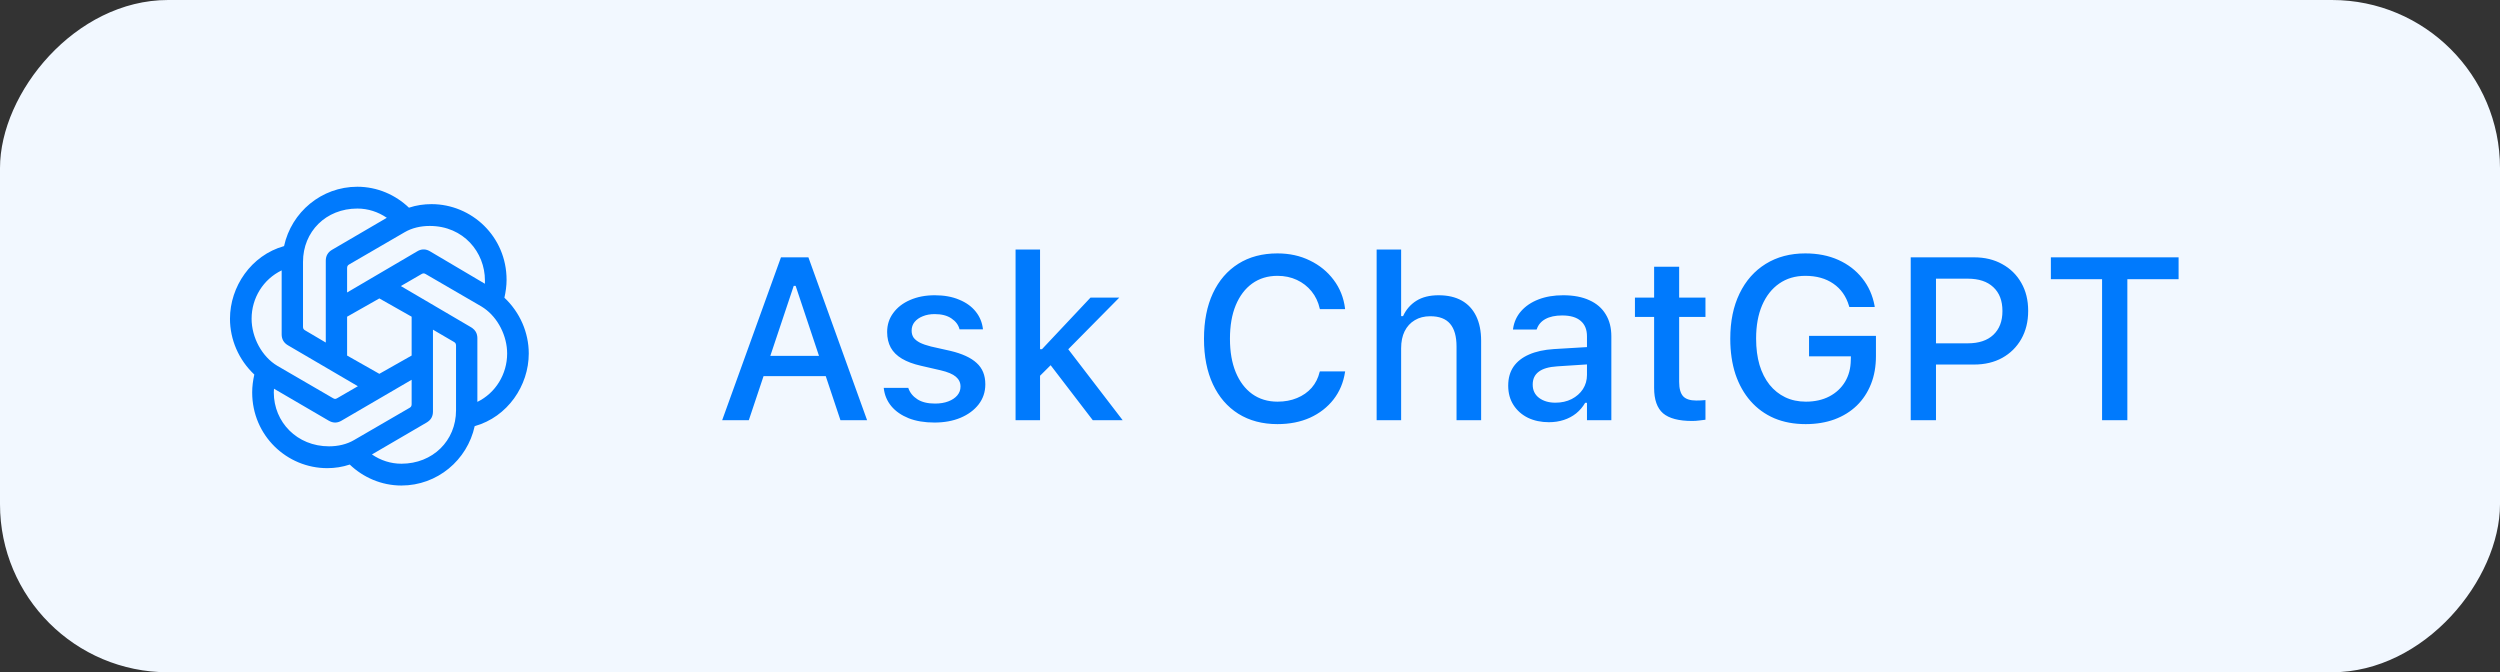
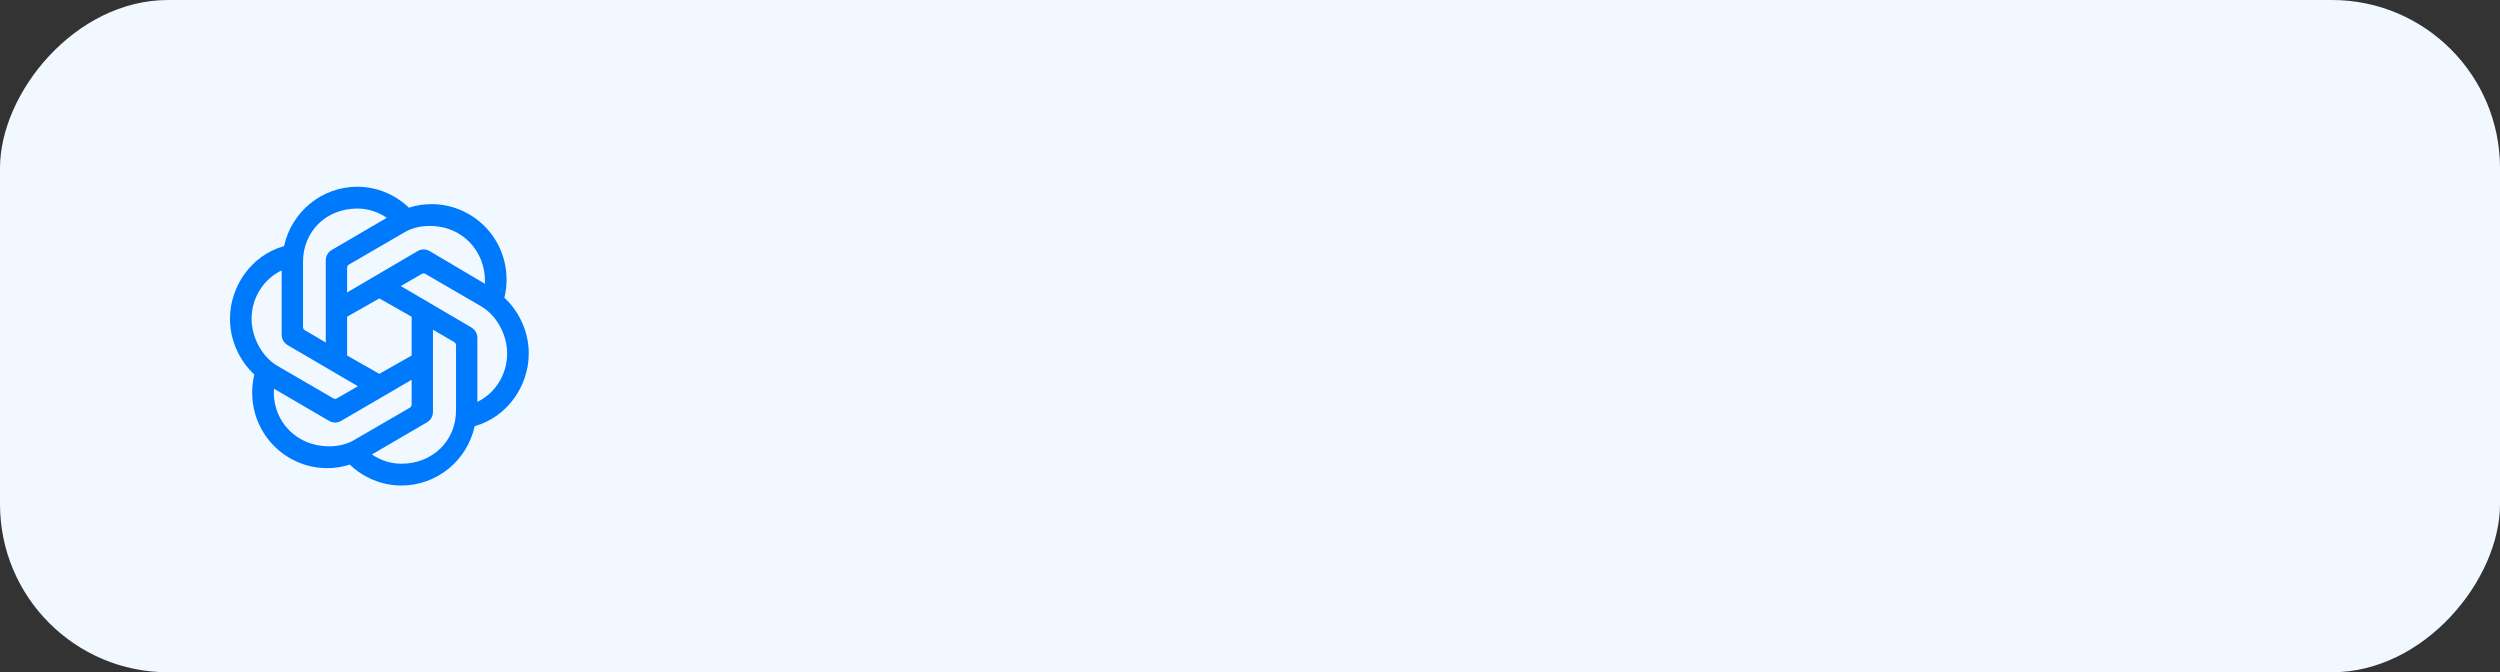
<svg xmlns="http://www.w3.org/2000/svg" width="119" height="32" viewBox="0 0 119 32" fill="none">
  <rect x="0" y="0" width="119" height="32" fill="#333333" stroke="none" />
  <rect width="119" height="32" rx="8" transform="matrix(1 0 0 -1 0 32)" fill="#F2F8FF" />
  <g clip-path="url(#clip0_4560_2971)">
    <path fill-rule="evenodd" clip-rule="evenodd" d="M17.009 8.889C17.96 8.889 18.828 9.276 19.466 9.886C19.82 9.769 20.174 9.717 20.539 9.717C22.454 9.717 24.113 11.259 24.113 13.321C24.113 13.606 24.073 13.889 24.01 14.171C24.755 14.873 25.169 15.836 25.169 16.828C25.169 18.351 24.166 19.845 22.595 20.285C22.244 21.9 20.816 23.111 19.107 23.111C18.156 23.111 17.287 22.724 16.648 22.113C16.295 22.23 15.942 22.284 15.576 22.284C13.662 22.284 12.004 20.741 12.004 18.679C12.004 18.394 12.042 18.11 12.105 17.828C11.361 17.126 10.947 16.164 10.947 15.172C10.947 13.649 11.951 12.153 13.521 11.714C13.873 10.099 15.3 8.889 17.009 8.889ZM20.609 19.591C20.609 19.704 20.585 19.806 20.534 19.895C20.482 19.984 20.405 20.054 20.311 20.11L17.704 21.632C18.12 21.915 18.596 22.073 19.107 22.073C20.599 22.073 21.707 20.978 21.707 19.534V16.449C21.707 16.405 21.698 16.372 21.685 16.348C21.673 16.324 21.652 16.302 21.618 16.282L20.609 15.692V19.591ZM21.539 22.012C21.484 22.067 21.426 22.118 21.368 22.168C21.5 22.054 21.625 21.931 21.739 21.798L21.539 22.012ZM17.698 21.749C17.722 21.765 17.747 21.778 17.772 21.792C17.74 21.773 17.707 21.754 17.676 21.734L17.698 21.749ZM16.251 20.027C16.079 20.128 15.901 20.14 15.727 20.064L15.653 20.027L13.042 18.503C13.036 18.563 13.033 18.621 13.033 18.679C13.033 20.096 14.142 21.245 15.66 21.245C16.091 21.245 16.505 21.15 16.848 20.95L19.504 19.408C19.539 19.387 19.559 19.364 19.572 19.34C19.585 19.316 19.594 19.284 19.594 19.24V18.077L16.251 20.027ZM20.164 13.013C20.14 13.013 20.111 13.02 20.073 13.041L19.08 13.616L22.424 15.578L22.491 15.623C22.555 15.671 22.608 15.727 22.647 15.794C22.698 15.884 22.723 15.986 22.723 16.098V19.129C23.593 18.707 24.14 17.805 24.14 16.828C24.14 15.99 23.702 15.129 23.044 14.671L22.91 14.584L20.254 13.041C20.217 13.02 20.188 13.013 20.164 13.013ZM13.407 12.87C12.534 13.291 11.976 14.182 11.976 15.172C11.976 16.066 12.474 16.986 13.206 17.416L15.861 18.959L15.912 18.981C15.927 18.985 15.94 18.988 15.952 18.988C15.976 18.988 16.005 18.98 16.042 18.959L17.035 18.384L13.706 16.436C13.611 16.38 13.535 16.309 13.483 16.22C13.432 16.131 13.407 16.029 13.407 15.916V12.87ZM16.522 15.075V16.924L18.057 17.794L19.594 16.924V15.075L18.057 14.205L16.522 15.075ZM24.203 17.256C24.204 17.245 24.207 17.234 24.209 17.223L24.21 17.21C24.208 17.226 24.205 17.241 24.203 17.256ZM17.009 9.927C15.517 9.927 14.423 11.021 14.423 12.466V15.551C14.423 15.595 14.431 15.628 14.444 15.652C14.457 15.676 14.478 15.698 14.512 15.718L15.507 16.305V12.41C15.507 12.297 15.531 12.194 15.583 12.105C15.635 12.016 15.711 11.946 15.806 11.89L18.412 10.367C17.996 10.084 17.519 9.927 17.009 9.927ZM23.098 14.59C23.419 14.813 23.689 15.126 23.885 15.485C23.829 15.382 23.767 15.283 23.699 15.189C23.666 15.142 23.63 15.096 23.594 15.051C23.485 14.918 23.364 14.796 23.234 14.69C23.19 14.654 23.145 14.621 23.099 14.589L23.098 14.59ZM20.456 10.755C20.025 10.755 19.611 10.85 19.267 11.05L16.612 12.592C16.577 12.613 16.556 12.636 16.544 12.66C16.53 12.684 16.522 12.716 16.522 12.76V13.922L19.865 11.96C20.037 11.858 20.216 11.845 20.39 11.922L20.464 11.96L23.081 13.507C23.083 13.453 23.083 13.4 23.083 13.349C23.083 12.011 22.066 10.755 20.456 10.755ZM21.275 9.893C21.092 9.854 20.904 9.828 20.714 9.818L20.886 9.832C21.017 9.845 21.147 9.866 21.275 9.893Z" fill="#007AFD" />
  </g>
-   <path d="M34.376 20L37.174 12.249H38.147V13.608H37.781L35.644 20H34.376ZM35.724 17.905L36.062 16.939H39.591L39.93 17.905H35.724ZM40.005 20L37.873 13.608V12.249H38.48L41.273 20H40.005ZM44.479 20.113C44.01 20.113 43.602 20.045 43.254 19.909C42.907 19.769 42.631 19.578 42.427 19.334C42.223 19.087 42.103 18.8 42.067 18.475V18.464H43.238V18.475C43.313 18.693 43.457 18.87 43.668 19.006C43.879 19.142 44.158 19.21 44.506 19.21C44.746 19.21 44.955 19.176 45.134 19.108C45.317 19.04 45.46 18.945 45.564 18.824C45.668 18.702 45.72 18.562 45.72 18.405V18.394C45.72 18.211 45.646 18.058 45.499 17.932C45.353 17.807 45.111 17.705 44.774 17.626L43.84 17.411C43.475 17.329 43.172 17.216 42.932 17.073C42.692 16.93 42.515 16.754 42.4 16.546C42.286 16.335 42.228 16.088 42.228 15.805V15.8C42.228 15.46 42.325 15.159 42.519 14.898C42.712 14.633 42.979 14.427 43.319 14.28C43.663 14.129 44.055 14.054 44.495 14.054C44.939 14.054 45.326 14.124 45.655 14.264C45.988 14.4 46.252 14.589 46.445 14.833C46.638 15.073 46.753 15.352 46.789 15.671V15.676H45.671V15.665C45.618 15.461 45.489 15.291 45.285 15.155C45.084 15.019 44.819 14.951 44.49 14.951C44.279 14.951 44.09 14.985 43.926 15.053C43.761 15.118 43.63 15.209 43.534 15.327C43.441 15.442 43.394 15.578 43.394 15.735V15.746C43.394 15.868 43.425 15.975 43.485 16.068C43.55 16.158 43.65 16.238 43.786 16.31C43.922 16.378 44.098 16.439 44.312 16.493L45.242 16.702C45.8 16.835 46.216 17.026 46.488 17.277C46.764 17.527 46.901 17.864 46.901 18.287V18.297C46.901 18.655 46.796 18.972 46.584 19.248C46.373 19.52 46.085 19.733 45.72 19.887C45.358 20.038 44.944 20.113 44.479 20.113ZM48.341 20V11.879H49.506V20H48.341ZM52.015 20L49.92 17.266L50.785 16.541L53.438 20H52.015ZM49.394 17.997L49.345 16.622H49.598L51.907 14.167H53.277L50.645 16.831L50.194 17.202L49.394 17.997ZM60.807 20.188C60.091 20.188 59.47 20.023 58.943 19.694C58.421 19.364 58.018 18.897 57.735 18.292C57.452 17.687 57.31 16.967 57.31 16.133V16.122C57.31 15.284 57.452 14.563 57.735 13.957C58.018 13.352 58.421 12.885 58.943 12.556C59.466 12.226 60.087 12.062 60.807 12.062C61.377 12.062 61.89 12.174 62.349 12.4C62.81 12.622 63.188 12.93 63.482 13.324C63.779 13.718 63.96 14.171 64.024 14.683V14.715H62.827L62.821 14.693C62.75 14.375 62.619 14.099 62.429 13.866C62.239 13.633 62.007 13.453 61.731 13.324C61.455 13.195 61.147 13.13 60.807 13.13C60.345 13.13 59.944 13.252 59.604 13.496C59.267 13.739 59.006 14.085 58.82 14.532C58.637 14.976 58.546 15.506 58.546 16.122V16.133C58.546 16.741 58.637 17.27 58.82 17.717C59.006 18.165 59.267 18.51 59.604 18.754C59.944 18.997 60.347 19.119 60.812 19.119C61.153 19.119 61.461 19.062 61.736 18.947C62.016 18.833 62.248 18.67 62.435 18.459C62.621 18.244 62.748 17.991 62.816 17.701L62.827 17.68H64.03L64.024 17.706C63.949 18.204 63.767 18.639 63.477 19.012C63.187 19.384 62.814 19.674 62.359 19.882C61.905 20.086 61.387 20.188 60.807 20.188ZM65.528 20V11.879H66.694V15.048H66.785C66.928 14.736 67.14 14.493 67.419 14.317C67.698 14.142 68.051 14.054 68.477 14.054C68.91 14.054 69.277 14.138 69.578 14.307C69.879 14.475 70.108 14.722 70.266 15.048C70.423 15.37 70.502 15.762 70.502 16.224V20H69.331V16.498C69.331 16.011 69.229 15.649 69.025 15.413C68.824 15.173 68.509 15.053 68.08 15.053C67.797 15.053 67.551 15.116 67.344 15.241C67.136 15.363 66.975 15.538 66.86 15.768C66.749 15.993 66.694 16.264 66.694 16.579V20H65.528ZM73.725 20.097C73.356 20.097 73.025 20.027 72.731 19.887C72.441 19.744 72.212 19.542 72.043 19.28C71.875 19.019 71.791 18.713 71.791 18.362V18.351C71.791 18 71.875 17.701 72.043 17.454C72.215 17.207 72.462 17.014 72.785 16.874C73.111 16.731 73.504 16.645 73.966 16.616L76.12 16.487V17.309L74.127 17.438C73.726 17.463 73.431 17.549 73.241 17.696C73.051 17.839 72.957 18.041 72.957 18.303V18.314C72.957 18.578 73.059 18.788 73.263 18.942C73.467 19.092 73.725 19.168 74.036 19.168C74.326 19.168 74.584 19.11 74.81 18.996C75.039 18.877 75.218 18.72 75.347 18.523C75.476 18.322 75.54 18.097 75.54 17.846V16.009C75.54 15.687 75.44 15.442 75.239 15.273C75.042 15.102 74.749 15.016 74.358 15.016C74.033 15.016 73.766 15.073 73.558 15.188C73.354 15.302 73.218 15.463 73.15 15.671L73.139 15.687H72.017L72.022 15.649C72.069 15.327 72.196 15.048 72.403 14.812C72.615 14.572 72.89 14.385 73.231 14.253C73.574 14.12 73.966 14.054 74.407 14.054C74.897 14.054 75.313 14.133 75.653 14.29C75.997 14.444 76.256 14.668 76.432 14.962C76.611 15.252 76.7 15.601 76.7 16.009V20H75.54V19.173H75.454C75.34 19.37 75.196 19.538 75.024 19.678C74.853 19.814 74.657 19.918 74.439 19.989C74.221 20.061 73.982 20.097 73.725 20.097ZM80.546 20.038C79.909 20.038 79.447 19.916 79.16 19.672C78.877 19.425 78.736 19.023 78.736 18.464V15.085H77.823V14.167H78.736V12.695H79.928V14.167H81.18V15.085H79.928V18.179C79.928 18.494 79.991 18.722 80.116 18.861C80.242 18.997 80.449 19.065 80.739 19.065C80.825 19.065 80.899 19.064 80.96 19.06C81.024 19.056 81.097 19.051 81.18 19.044V19.979C81.087 19.993 80.986 20.005 80.879 20.016C80.772 20.03 80.66 20.038 80.546 20.038ZM85.949 20.188C85.394 20.188 84.897 20.095 84.456 19.909C84.016 19.719 83.64 19.447 83.328 19.092C83.017 18.738 82.777 18.312 82.608 17.814C82.444 17.313 82.361 16.75 82.361 16.127V16.117C82.361 15.293 82.508 14.579 82.802 13.974C83.095 13.365 83.511 12.894 84.048 12.561C84.585 12.228 85.213 12.062 85.933 12.062C86.52 12.062 87.045 12.165 87.507 12.373C87.969 12.581 88.348 12.873 88.645 13.248C88.943 13.621 89.138 14.058 89.231 14.559L89.236 14.613H88.028L88.012 14.559C87.876 14.101 87.627 13.748 87.265 13.501C86.907 13.254 86.463 13.13 85.933 13.13C85.457 13.13 85.043 13.252 84.692 13.496C84.341 13.739 84.069 14.085 83.876 14.532C83.686 14.976 83.591 15.503 83.591 16.111V16.122C83.591 16.584 83.645 16.999 83.752 17.368C83.863 17.737 84.023 18.052 84.231 18.314C84.438 18.571 84.687 18.77 84.977 18.91C85.267 19.049 85.595 19.119 85.96 19.119C86.382 19.119 86.753 19.037 87.072 18.872C87.394 18.704 87.645 18.471 87.824 18.174C88.003 17.877 88.094 17.529 88.098 17.132L88.103 16.96H86.11V15.988H89.295V16.949C89.295 17.44 89.217 17.884 89.059 18.281C88.901 18.679 88.676 19.021 88.382 19.307C88.089 19.59 87.736 19.808 87.324 19.962C86.912 20.113 86.454 20.188 85.949 20.188ZM91.551 17.352V16.342H93.668C94.19 16.342 94.595 16.208 94.881 15.94C95.171 15.667 95.316 15.291 95.316 14.812V14.801C95.316 14.314 95.171 13.936 94.881 13.668C94.595 13.399 94.19 13.265 93.668 13.265H91.551V12.249H93.968C94.477 12.249 94.922 12.357 95.306 12.572C95.692 12.783 95.995 13.08 96.213 13.463C96.432 13.843 96.541 14.285 96.541 14.79V14.801C96.541 15.306 96.432 15.752 96.213 16.138C95.995 16.521 95.692 16.82 95.306 17.035C94.922 17.246 94.477 17.352 93.968 17.352H91.551ZM90.95 20V12.249H92.153V20H90.95ZM100.059 20V13.291H97.621V12.249H103.701V13.291H101.262V20H100.059Z" fill="#007AFD" />
  <defs>
    <clipPath id="clip0_4560_2971">
      <rect width="16" height="16" fill="white" transform="translate(10 8)" />
    </clipPath>
  </defs>
</svg>